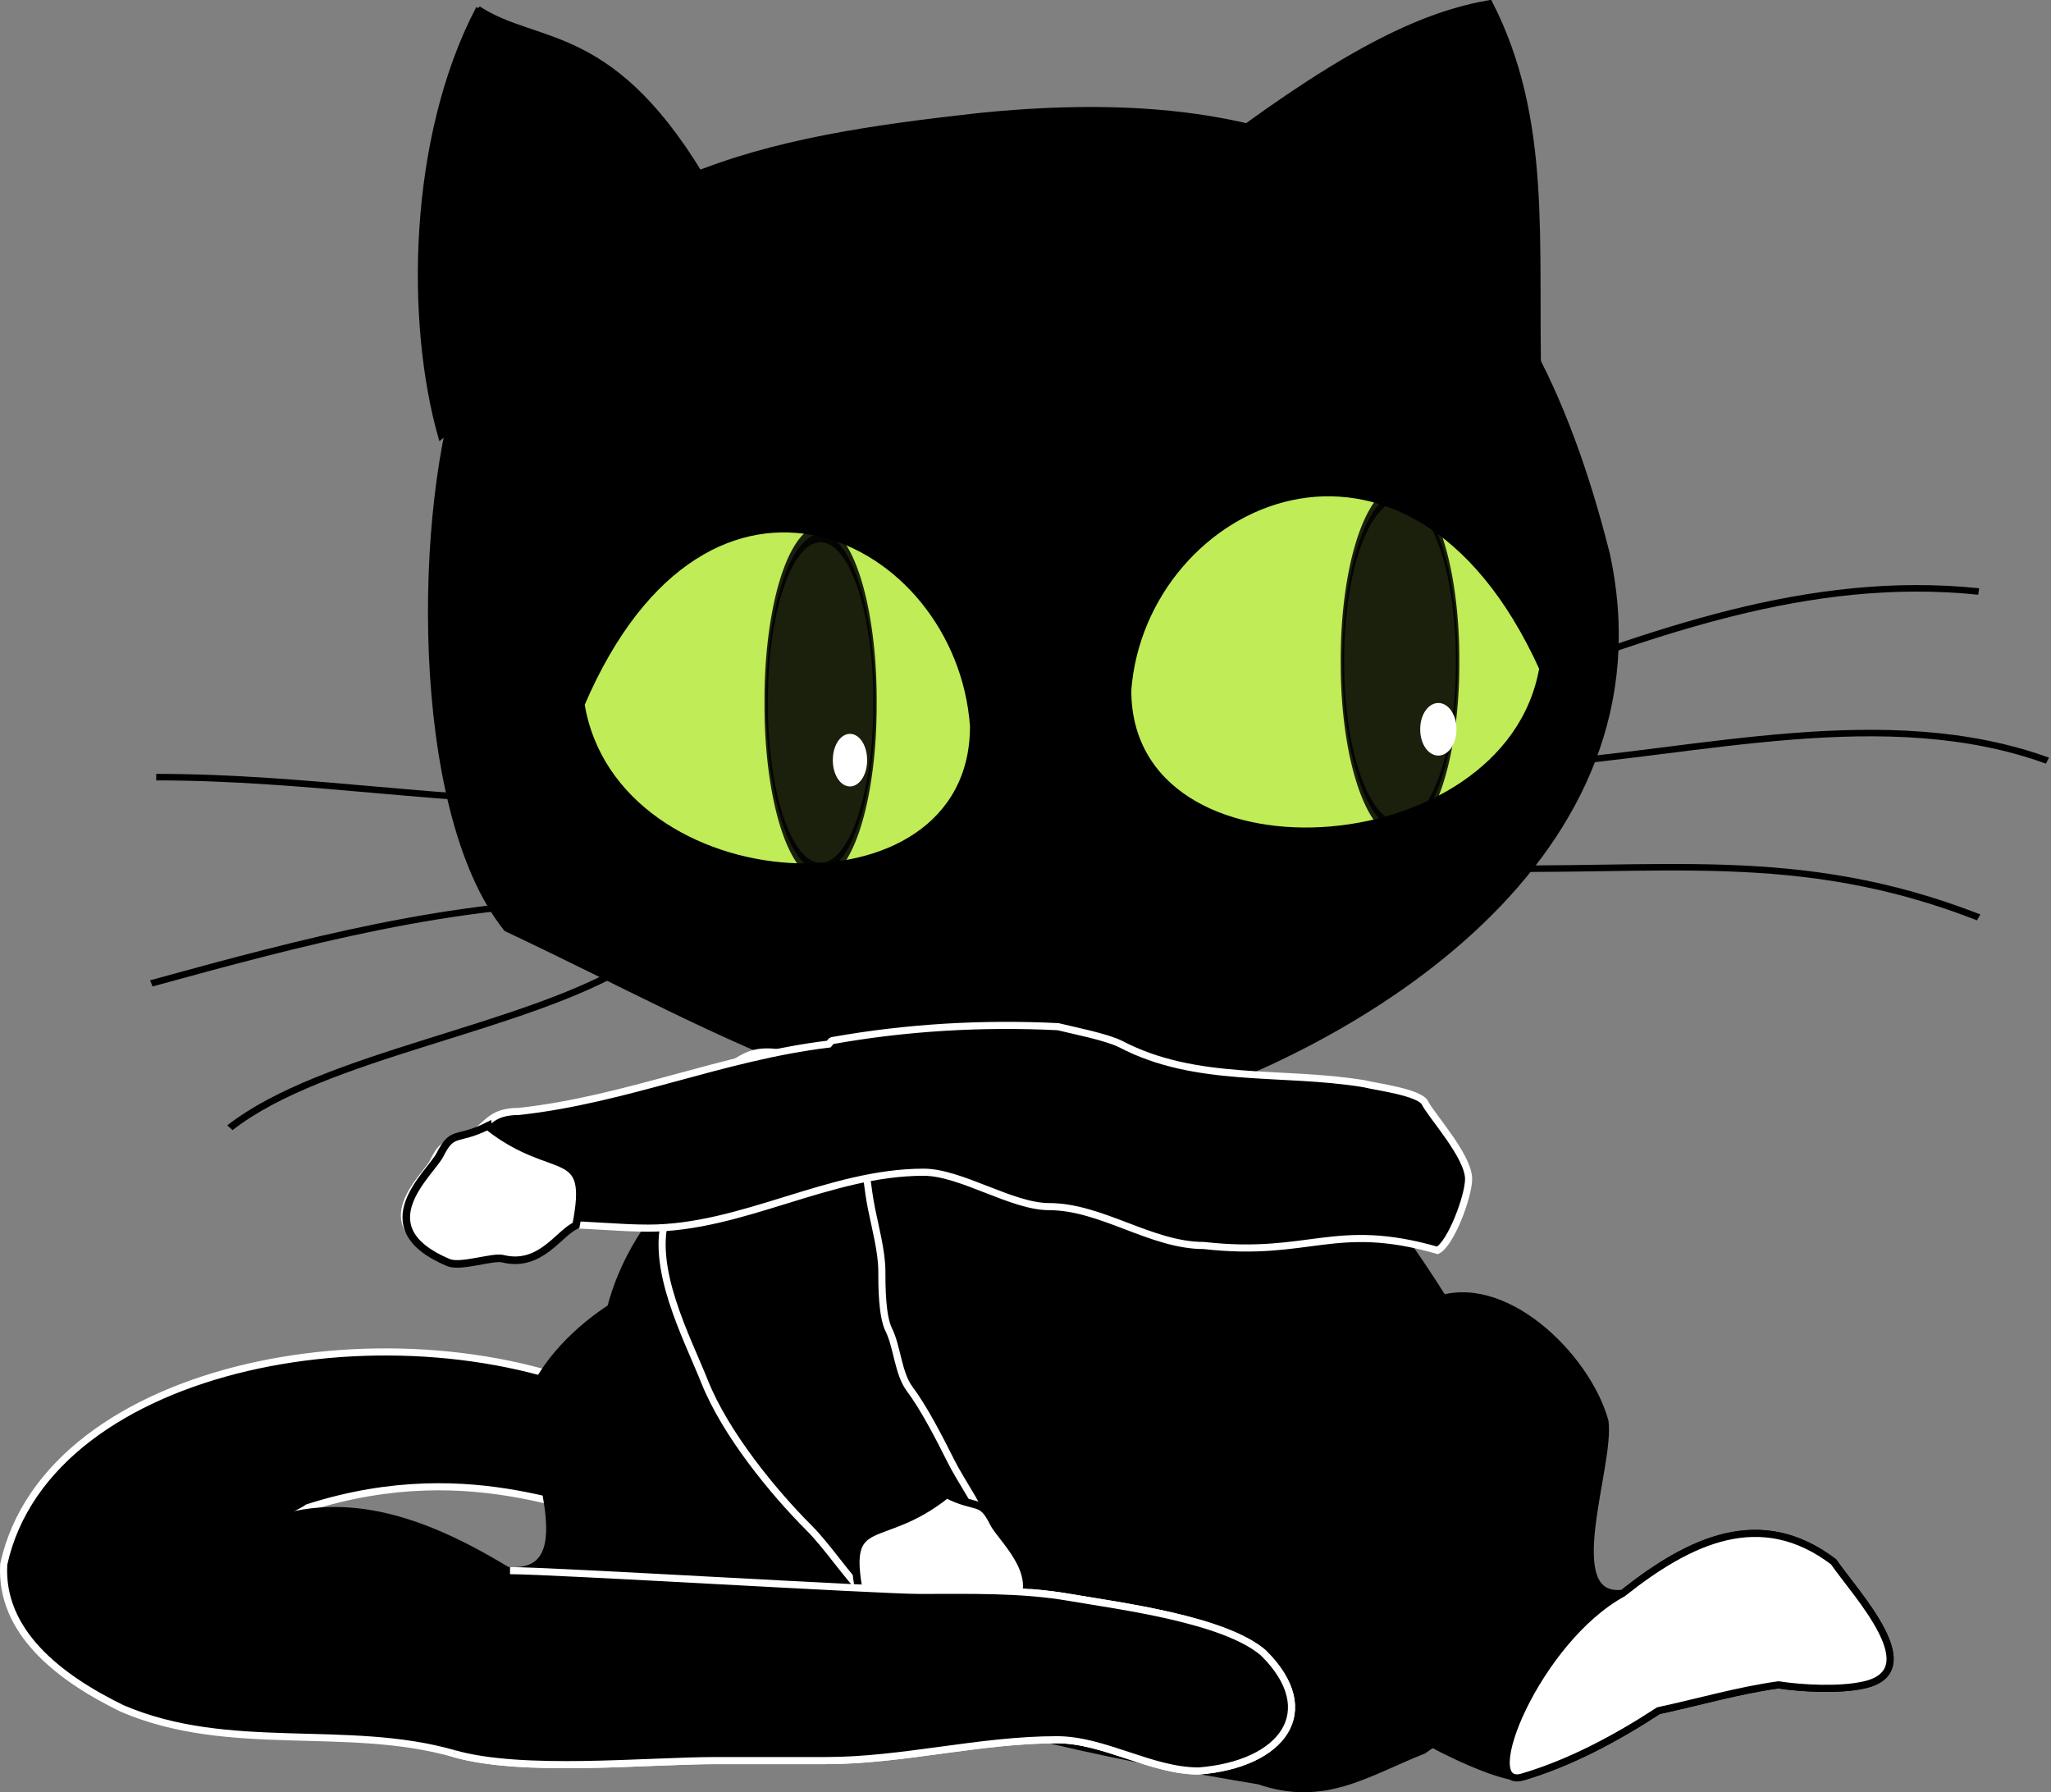
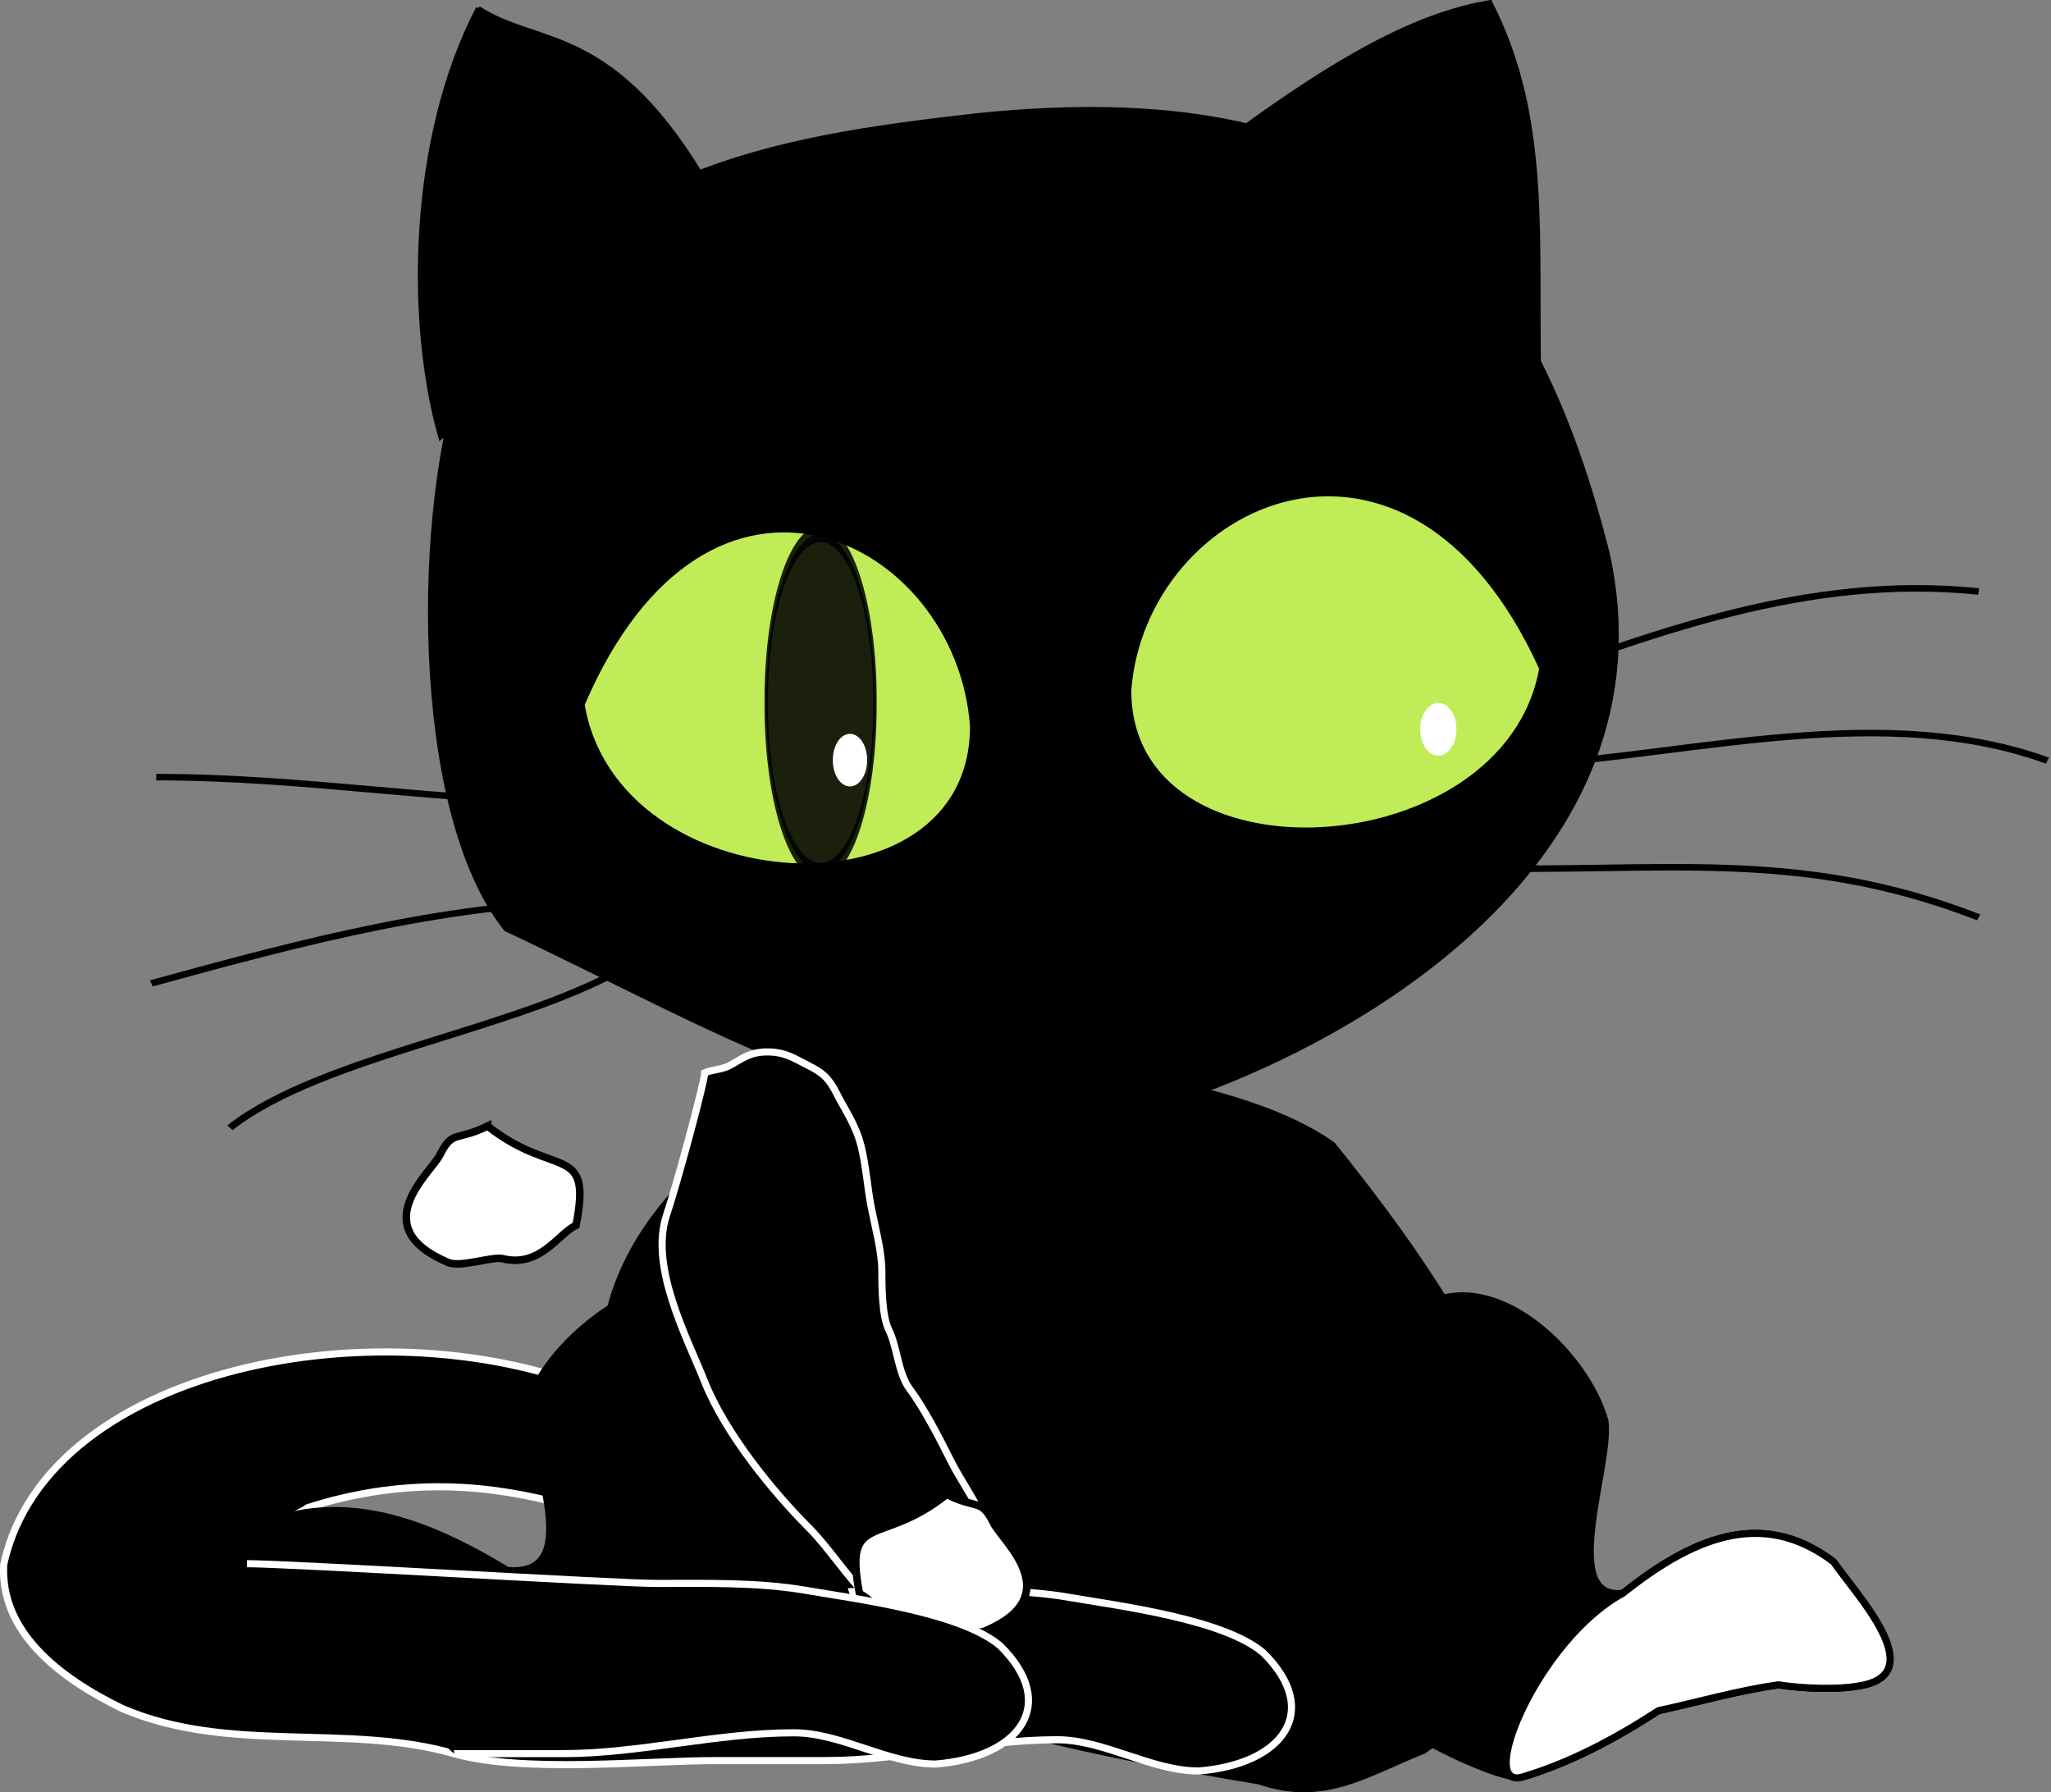
<svg xmlns="http://www.w3.org/2000/svg" xmlns:xlink="http://www.w3.org/1999/xlink" viewBox="0 0 288.428 252.007">
  <rect x="0" y="0" width="288.428" height="252.007" fill="#808080" stroke="none" />
  <defs>
    <linearGradient gradientTransform="matrix(4.263,1.112,-.535,5.519,133.988,-1401.422)" gradientUnits="userSpaceOnUse" x1="-185.582" x2="-170.502">
      <stop offset=".034" stop-color="#4f4f4f" />
      <stop offset=".222" stop-color="#494949" />
      <stop offset=".483" stop-color="#373737" />
      <stop offset=".786" stop-color="#191919" />
      <stop offset="1" />
    </linearGradient>
    <linearGradient gradientTransform="matrix(4.263,1.112,-.535,5.519,133.988,-1401.422)" gradientUnits="userSpaceOnUse" x1="-203.645" x2="-188.565">
      <stop offset=".034" stop-color="#4f4f4f" />
      <stop offset=".222" stop-color="#494949" />
      <stop offset=".483" stop-color="#373737" />
      <stop offset=".786" stop-color="#191919" />
      <stop offset="1" />
    </linearGradient>
    <linearGradient gradientTransform="matrix(4.263,1.112,-.535,5.519,133.986,-1401.423)" gradientUnits="userSpaceOnUse" x2="0" y1="205.265" y2="111.55">
      <stop offset=".034" stop-color="#4f4f4f" />
      <stop offset=".222" stop-color="#494949" />
      <stop offset=".483" stop-color="#373737" />
      <stop offset=".786" stop-color="#191919" />
      <stop offset="1" />
    </linearGradient>
    <linearGradient gradientTransform="matrix(4.263,1.112,-.535,5.519,133.986,-1401.423)" gradientUnits="userSpaceOnUse" x2="0" y1="205.265" y2="111.55">
      <stop offset=".034" stop-color="#4f4f4f" />
      <stop offset=".222" stop-color="#494949" />
      <stop offset=".483" stop-color="#373737" />
      <stop offset=".786" stop-color="#191919" />
      <stop offset="1" />
    </linearGradient>
    <linearGradient>
      <stop offset="0" stop-color="#00e300" />
      <stop offset="1" stop-color="#002a00" />
    </linearGradient>
    <radialGradient cx="266.423" cy="545.225" gradientTransform="matrix(-.839,0,0,1.407,394.222,-221.763)" gradientUnits="userSpaceOnUse" r="6.645" xlink:href="#linearGradient4126" />
    <radialGradient cx="163.579" cy="545.912" gradientTransform="matrix(-.839,0,0,1.407,308.112,-221.753)" gradientUnits="userSpaceOnUse" r="6.645" xlink:href="#linearGradient4126" />
    <radialGradient cx="242.694" cy="545.022" gradientTransform="matrix(-1.006,-7.1994038e-7,-3.7412496e-6,1.407,434.976,-219.192)" gradientUnits="userSpaceOnUse" r="6.645" xlink:href="#linearGradient4126" />
  </defs>
  <g transform="translate(-215.166,-255.012)">
    <path d="m328.649,407.325c-11.537,7.918-24.232,17.735-27.714,32.029-1.502,21.232 7.671,40.086 26.922,49.254 21.432,8.645 41.217,12.958 64.373,16.808 9.184,3.16 15.172-1.165 23.104-4.3 33.202-22.645 5.892-61.856-12.825-85.073-12.094-8.617-35.348-10.705-50.673-13.513-8.078-.068-15.295,3.164-23.186,4.796z" fill-rule="evenodd" stroke="#000" />
    <path d="m416.793,437.991c9.65-3.875 21.486,7.605 24.071,16.841 .871,6.264-6.616,25.285 2.514,24.209 9.471-7.507 19.401-12.195 29.637-4.426 3.191,4.619 13.45,15.427 4.135,17.347-3.332.717-8.461.478-11.883-.047-5.634.78-11.246,2.421-16.869,3.631-6.073,3.957-12.512,7.371-19.131,9.328-3.966.562-22.74-8.904-24.785-13.958" fill-rule="evenodd" stroke="#000" />
    <path d="m429.267,504.874c-6.618,1.958 2.053-19.25 14.11-25.833 9.471-7.507 19.401-12.195 29.637-4.426 3.191,4.619 13.45,15.427 4.135,17.347-3.332.717-8.461.478-11.883-.047-5.634.78-11.246,2.421-16.869,3.631-6.073,3.957-12.512,7.371-19.131,9.328z" fill="#fff" fill-rule="evenodd" stroke="#000" />
    <path d="m301.912,451.793c-30.154-14.183-79.931-5.505-86.221,23.171-.541,9.446 7.662,15.889 16.65,20.274 15.052,6.458 31.595,2.037 46.668,6.349 9.701,2.775 26.956.977 36.993.977h15.366c10.705,0 21.56-2.93 32.44-2.93 6.64,0 13.28,4.395 19.919,4.395 11.772-.923 17.435-8.372 9.106-16.605-5.513-4.731-20.113-6.578-27.318-7.814-6.825-1.171-14.001-.977-21.058-.977-5.593,0-60.727,1.465-66.587,1.465-26.067-3.399-16.449-1.752-31.638-4.316-1.909-2.184 11.204-7.906 12.229-8.786 23.823-7.62 39.855,2.142 44.289,1.073 6.421-2.838.598-9.904-.839-16.276z" fill-rule="evenodd" stroke="#fff" />
    <path d="m321.177,434.779c-12.589-3.875-28.029,7.605-31.401,16.841-1.137,6.264 8.631,25.285-3.279,24.209-12.355-7.507-25.309-12.195-38.663-4.426-4.163,4.619-17.546,15.427-5.394,17.347 4.346.717 11.037.478 15.501-.047 7.35.78 14.671,2.421 22.006,3.631 7.922,3.957 16.323,7.371 24.956,9.328 5.173.562 29.665-8.904 32.332-13.958" fill-rule="evenodd" stroke="#000" />
    <g transform="matrix(.597,0,0,.597,124.677,131.54)">
      <path d="m502.501,207.427c14.225,27.746 10.618,56.537 11.581,90.422-18.875-13.375-43.959-52.66-75.15-56.738 31.229-23.376 48.635-31.086 63.569-33.684z" fill-rule="evenodd" stroke="#000" stroke-width="1.19" />
      <path d="m264.244,208.803c-16.059,30.752-16.5,74.095-8.856,100.939 17.531-13.69 34.495-53.85 63.467-58.024-22.604-39.608-40.466-33.604-54.611-42.915z" fill-rule="evenodd" stroke="#000" stroke-width="1.161" />
      <path d="m382.219,234.143c88.947-9.038 128.164,25.201 147.829,103.077 15.631,71.427-58.255,115.906-109.083,131.062-56.943,8.701-95.848-17.23-150.082-42.761-22.449-28.098-21.111-100.386-9.948-131.034 28.92-46.99 70.521-54.702 121.284-60.343z" fill-rule="evenodd" stroke="#000" stroke-width="1.423" />
      <path d="m288.403,372.701c7.831,47.526 92.639,52.757 92.532,5.12-3.264-45.018-62.775-74.672-92.532-5.12z" fill="#bfec57" fill-rule="evenodd" stroke="#000" stroke-width="1.749" />
      <path d="m195.071,545.225a4.557,2.878 0 1,1 -9.113,0 4.557,2.878 0 1,1 9.113,0z" opacity=".861" stroke="#000" stroke-linecap="square" stroke-miterlimit="0" stroke-width=".284" transform="matrix(-2.812,0,0,13.59,880.596,-7037.32)" />
      <path d="m195.071,545.225a4.557,2.878 0 1,1 -9.113,0 4.557,2.878 0 1,1 9.113,0z" fill="#fff" transform="matrix(-.885,0,0,2.12,520.397,-770.023)" />
      <path d="m198.196,221.513c29.791.345 57.149-5.829 87.439-5.829" fill="none" stroke="#000" stroke-width="1.535" transform="matrix(-1.191,0,0,1,528.566,174.171)" />
      <path d="m195.281,244.83c31.653.086 61.621,9.725 91.326,19.431" fill="none" stroke="#000" stroke-width="1.535" transform="matrix(-1.191,0,0,1,528.566,174.171)" />
      <path d="m191.395,259.403c21.271,15.685 61.067,21.515 79.667,38.862" fill="none" stroke="#000" stroke-width="1.535" transform="matrix(-1.191,0,0,1,528.566,174.171)" />
      <path d="m20.403,195.281c-30.397-13.34-61.413-27.5-95.212-23.317" fill="none" stroke="#000" stroke-width="1.535" transform="matrix(-1.191,0,0,1,528.566,174.171)" />
      <path d="m13.602,212.769c-33.172-2.745-70.051-14.751-102.013-.972" fill="none" stroke="#000" stroke-width="1.535" transform="matrix(-1.191,0,0,1,528.566,174.171)" />
      <path d="m27.203,237.058c-38.791,1.296-66.07-5.057-102.013,11.659" fill="none" stroke="#000" stroke-width="1.535" transform="matrix(-1.191,0,0,1,528.566,174.171)" />
      <g transform="matrix(-1.058,0,0,1,820.19,-8.479)">
        <path d="m288.403,372.701c7.831,47.526 92.639,52.757 92.532,5.12-3.264-45.018-62.775-74.672-92.532-5.12z" fill="#bfec57" fill-rule="evenodd" stroke="#000" stroke-width="1.7" />
-         <path d="m195.071,545.225a4.557,2.878 0 1,1 -9.113,0 4.557,2.878 0 1,1 9.113,0z" opacity=".861" stroke="#000" stroke-linecap="square" stroke-miterlimit="0" stroke-width=".276" transform="matrix(-2.812,0,0,13.59,855.984,-7038.531)" />
        <path d="m195.071,545.225a4.557,2.878 0 1,1 -9.113,0 4.557,2.878 0 1,1 9.113,0z" fill="#fff" transform="matrix(-.885,0,0,2.12,480.33,-768.811)" />
      </g>
    </g>
    <g transform="translate(132.894,37.74)">
      <path d="m181.375,368.114c0,1.19-3.782,15.253-5.372,20.024-2.42,7.261 2.842,17.116 5.372,23.442 2.9,7.251 9.569,15.43 14.652,20.512 2.734,2.734 5.194,6.659 8.303,9.768 .737.737 1.628,1.302 2.442,1.954 1.708,1.367 3.761,1.636 5.372,2.442 1.711.855 4.791.39 6.349,0 1.686-.421 2.344-3.223 2.93-4.395 1.031-2.063.567-6.522 0-8.791-.736-2.945-3.992-7.497-5.372-10.256-1.647-3.294-3.841-7.563-5.861-10.256-1.628-2.171-1.741-5.923-2.93-8.303-.957-1.913-.977-6.094-.977-8.303 0-2.644-.938-6.154-1.465-8.791-.582-2.908-.718-5.8-1.465-8.791-.741-2.964-2.318-5.125-3.419-7.326-1.112-2.224-2.036-2.971-3.907-3.907-2.01-1.005-3.241-1.954-5.861-1.954-2.663,0-3.729,1.132-5.372,1.954-1.06.53-2.318.537-3.419.977z" fill-rule="evenodd" stroke="#fff" />
      <path d="m215.399,427.397c4.304,2.173 4.833.481 6.596,4.041 1.273,2.571 10.516,10.165-1.165,15.153-1.702.727-6.134-.898-7.532-.545-5.249,1.325-7.814-3.683-10.152-4.674-2.268-11.724 2.942-6.504 12.253-13.974z" fill="#fff" fill-rule="evenodd" stroke="#000" stroke-width="1.063" />
    </g>
-     <path d="m406.942,407.383c-11.607-1.897-23.54.012-34.187-5.568-2.021-1.011-6.614-1.898-8.791-2.442-10.578-.527-21.296.086-31.745,1.954-.226.045-.326.326-.488.488-14.942,1.796-28.513,7.83-43.588,9.475-4.176,0-4.353,2.042-6.715,3.223-3.698,1.849-3.858.878-5.372,3.907-1.094,2.187-9.035,8.649 1.001,12.893 1.462.618 5.269-.764 6.471-.464 4.509,1.127 5.864-3.638 10.598-3.638 4.158,0 8.024.488 12.21.488 13.212,0 25.416-7.863 38.729-7.863 5.209,0 12.397,4.835 17.606,4.835 7.426,0 14.36,5.47 21.806,5.47 14.876,1.679 18.354-3.484 32.844.684 1.87-.935 4.371-7.6 4.371-10.036 0-3.192-5.231-8.899-6.129-10.696-.754-1.508-6.824-2.262-8.62-2.711z" fill-rule="evenodd" stroke="#fff" />
    <path d="m283.734,413.345c-4.369,2.173-4.906.481-6.695,4.041-1.292,2.571-10.674,10.165 1.183,15.153 1.727.727 6.226-.898 7.645-.545 5.328,1.325 7.931-3.683 10.304-4.674 2.302-11.724-2.986-6.504-12.437-13.974z" fill="#fff" fill-rule="evenodd" stroke="#000" stroke-width="1.063" />
-     <path d="m279.01,501.587c9.701,2.775 26.956.977 36.993.977h15.366c10.705,0 21.56-2.93 32.44-2.93 6.64,0 13.28,4.395 19.919,4.395 11.772-.923 17.435-8.372 9.106-16.605-5.513-4.731-20.113-6.578-27.318-7.814-6.825-1.171-14.001-.977-21.058-.977-5.593,0-51.71-2.778-57.57-2.778" fill-rule="evenodd" stroke="#fff" />
+     <path d="m279.01,501.587h15.366c10.705,0 21.56-2.93 32.44-2.93 6.64,0 13.28,4.395 19.919,4.395 11.772-.923 17.435-8.372 9.106-16.605-5.513-4.731-20.113-6.578-27.318-7.814-6.825-1.171-14.001-.977-21.058-.977-5.593,0-51.71-2.778-57.57-2.778" fill-rule="evenodd" stroke="#fff" />
  </g>
</svg>